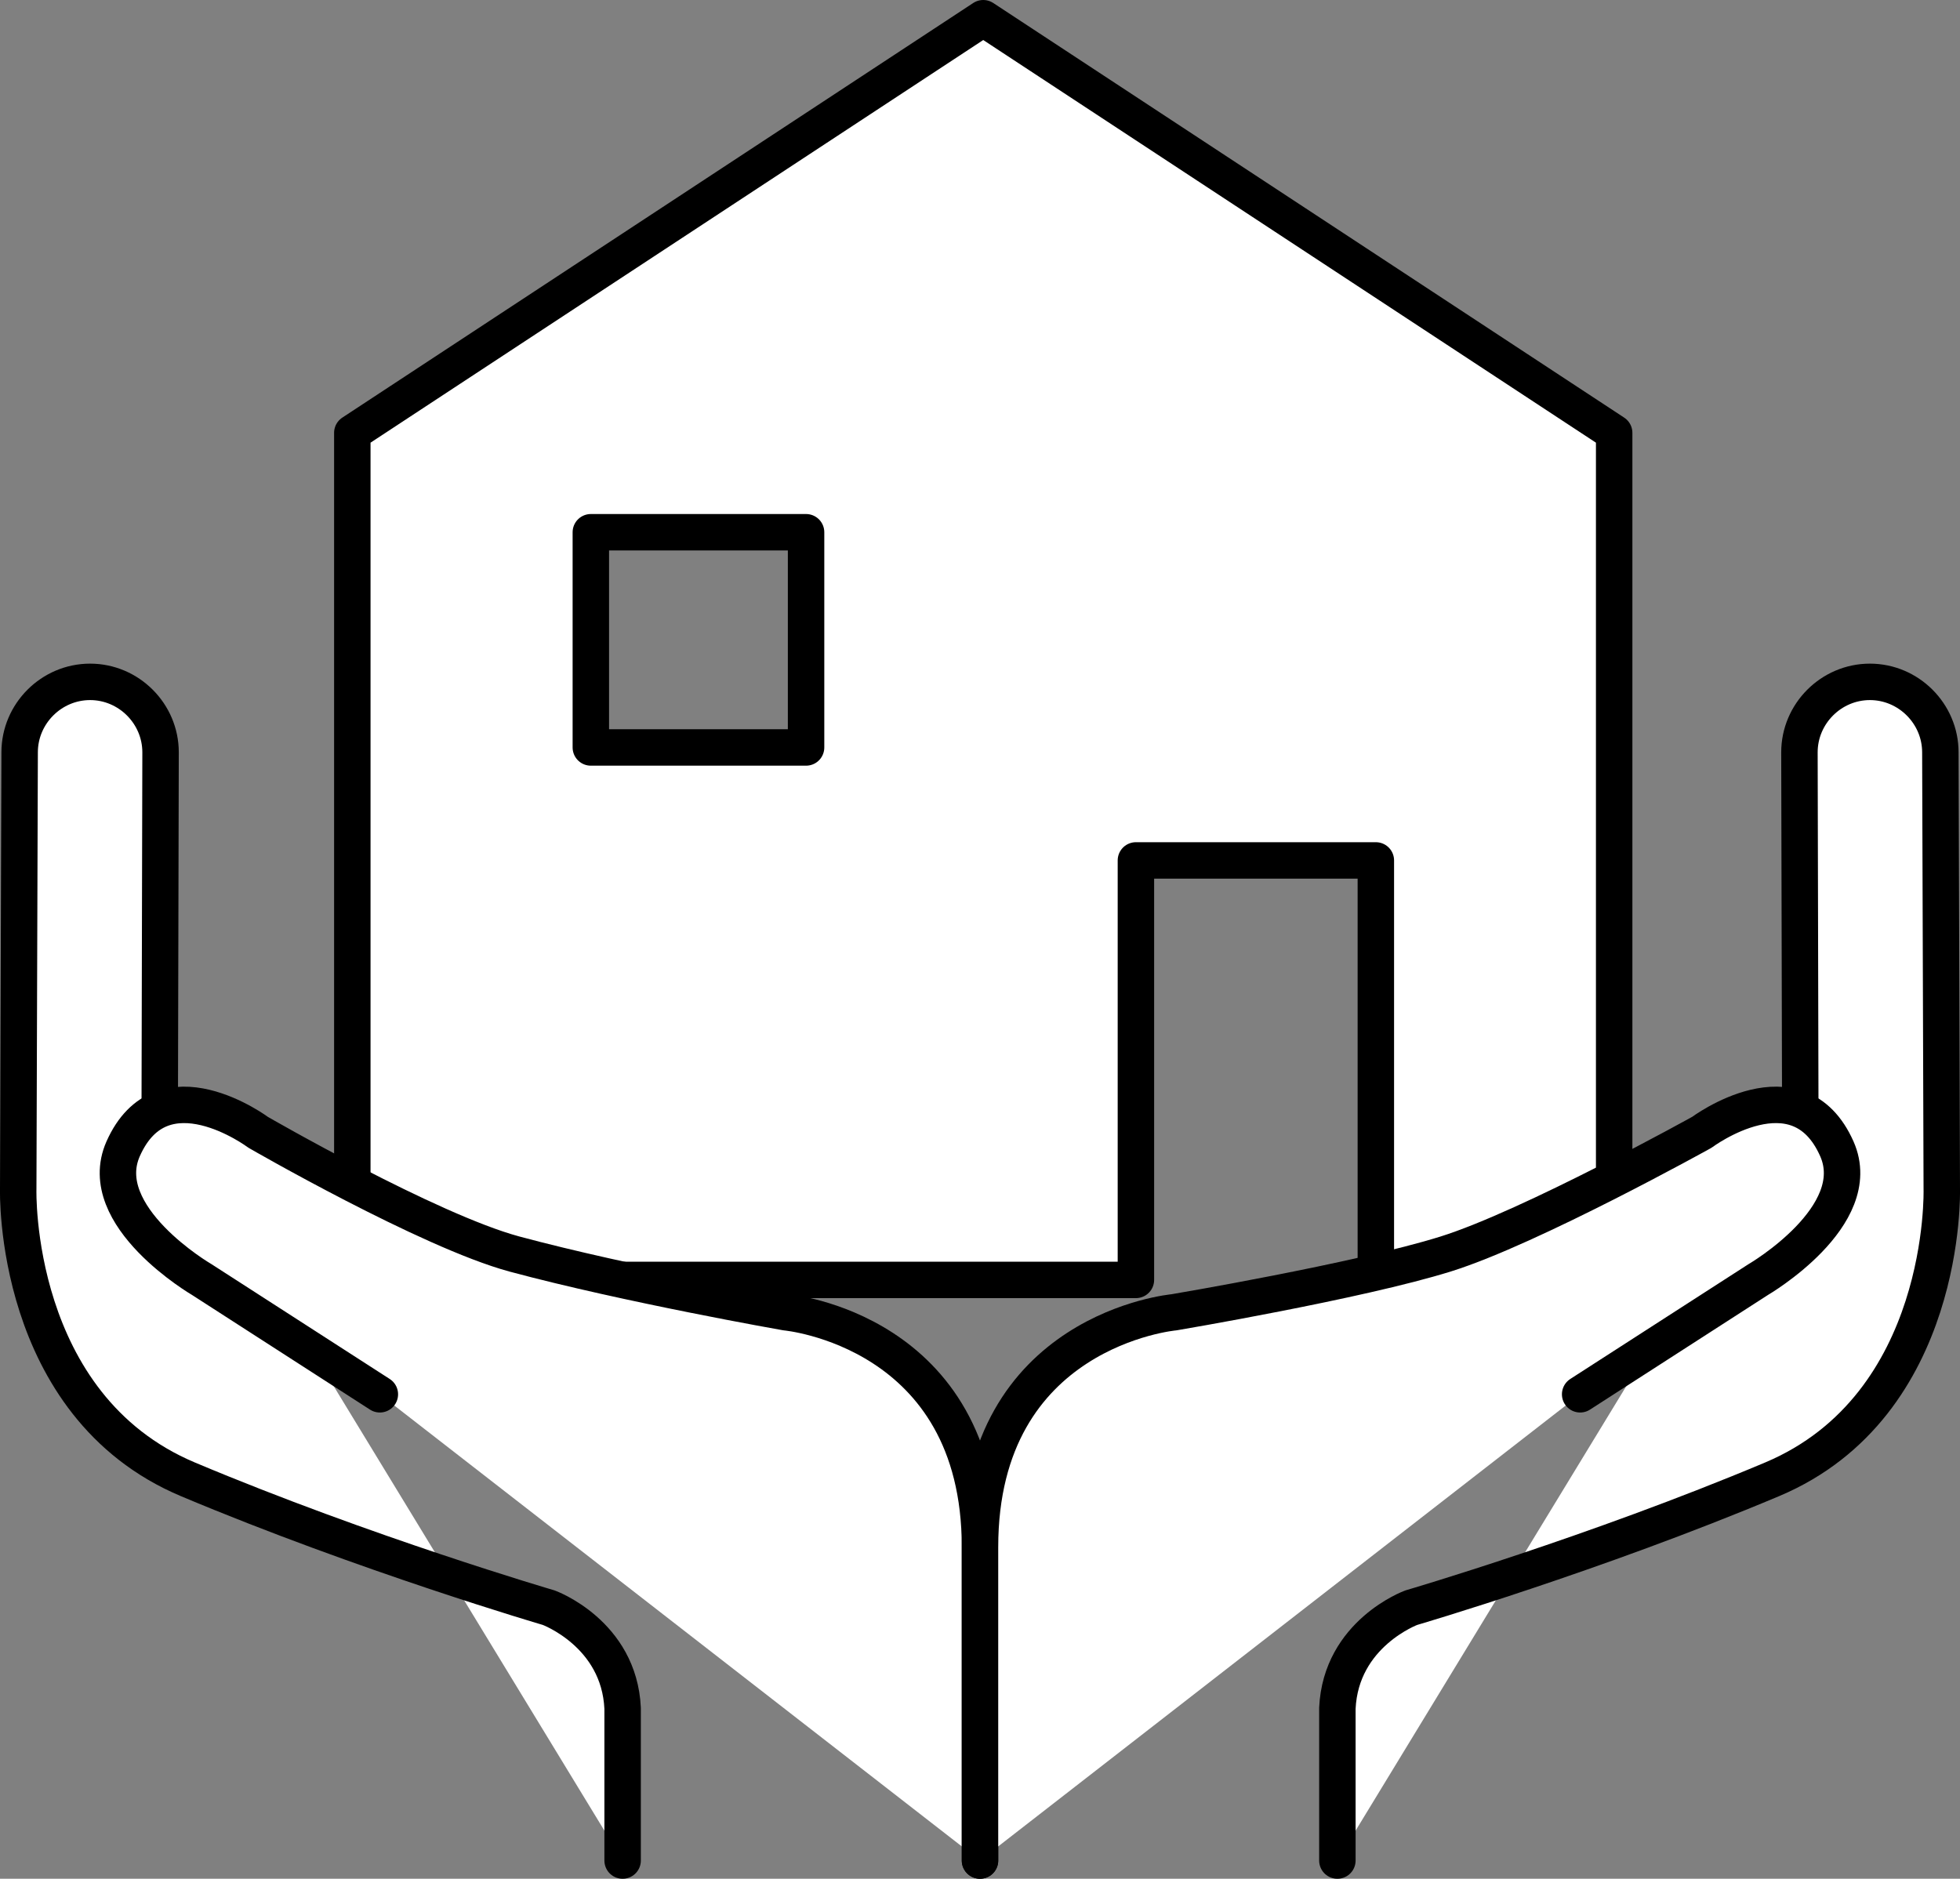
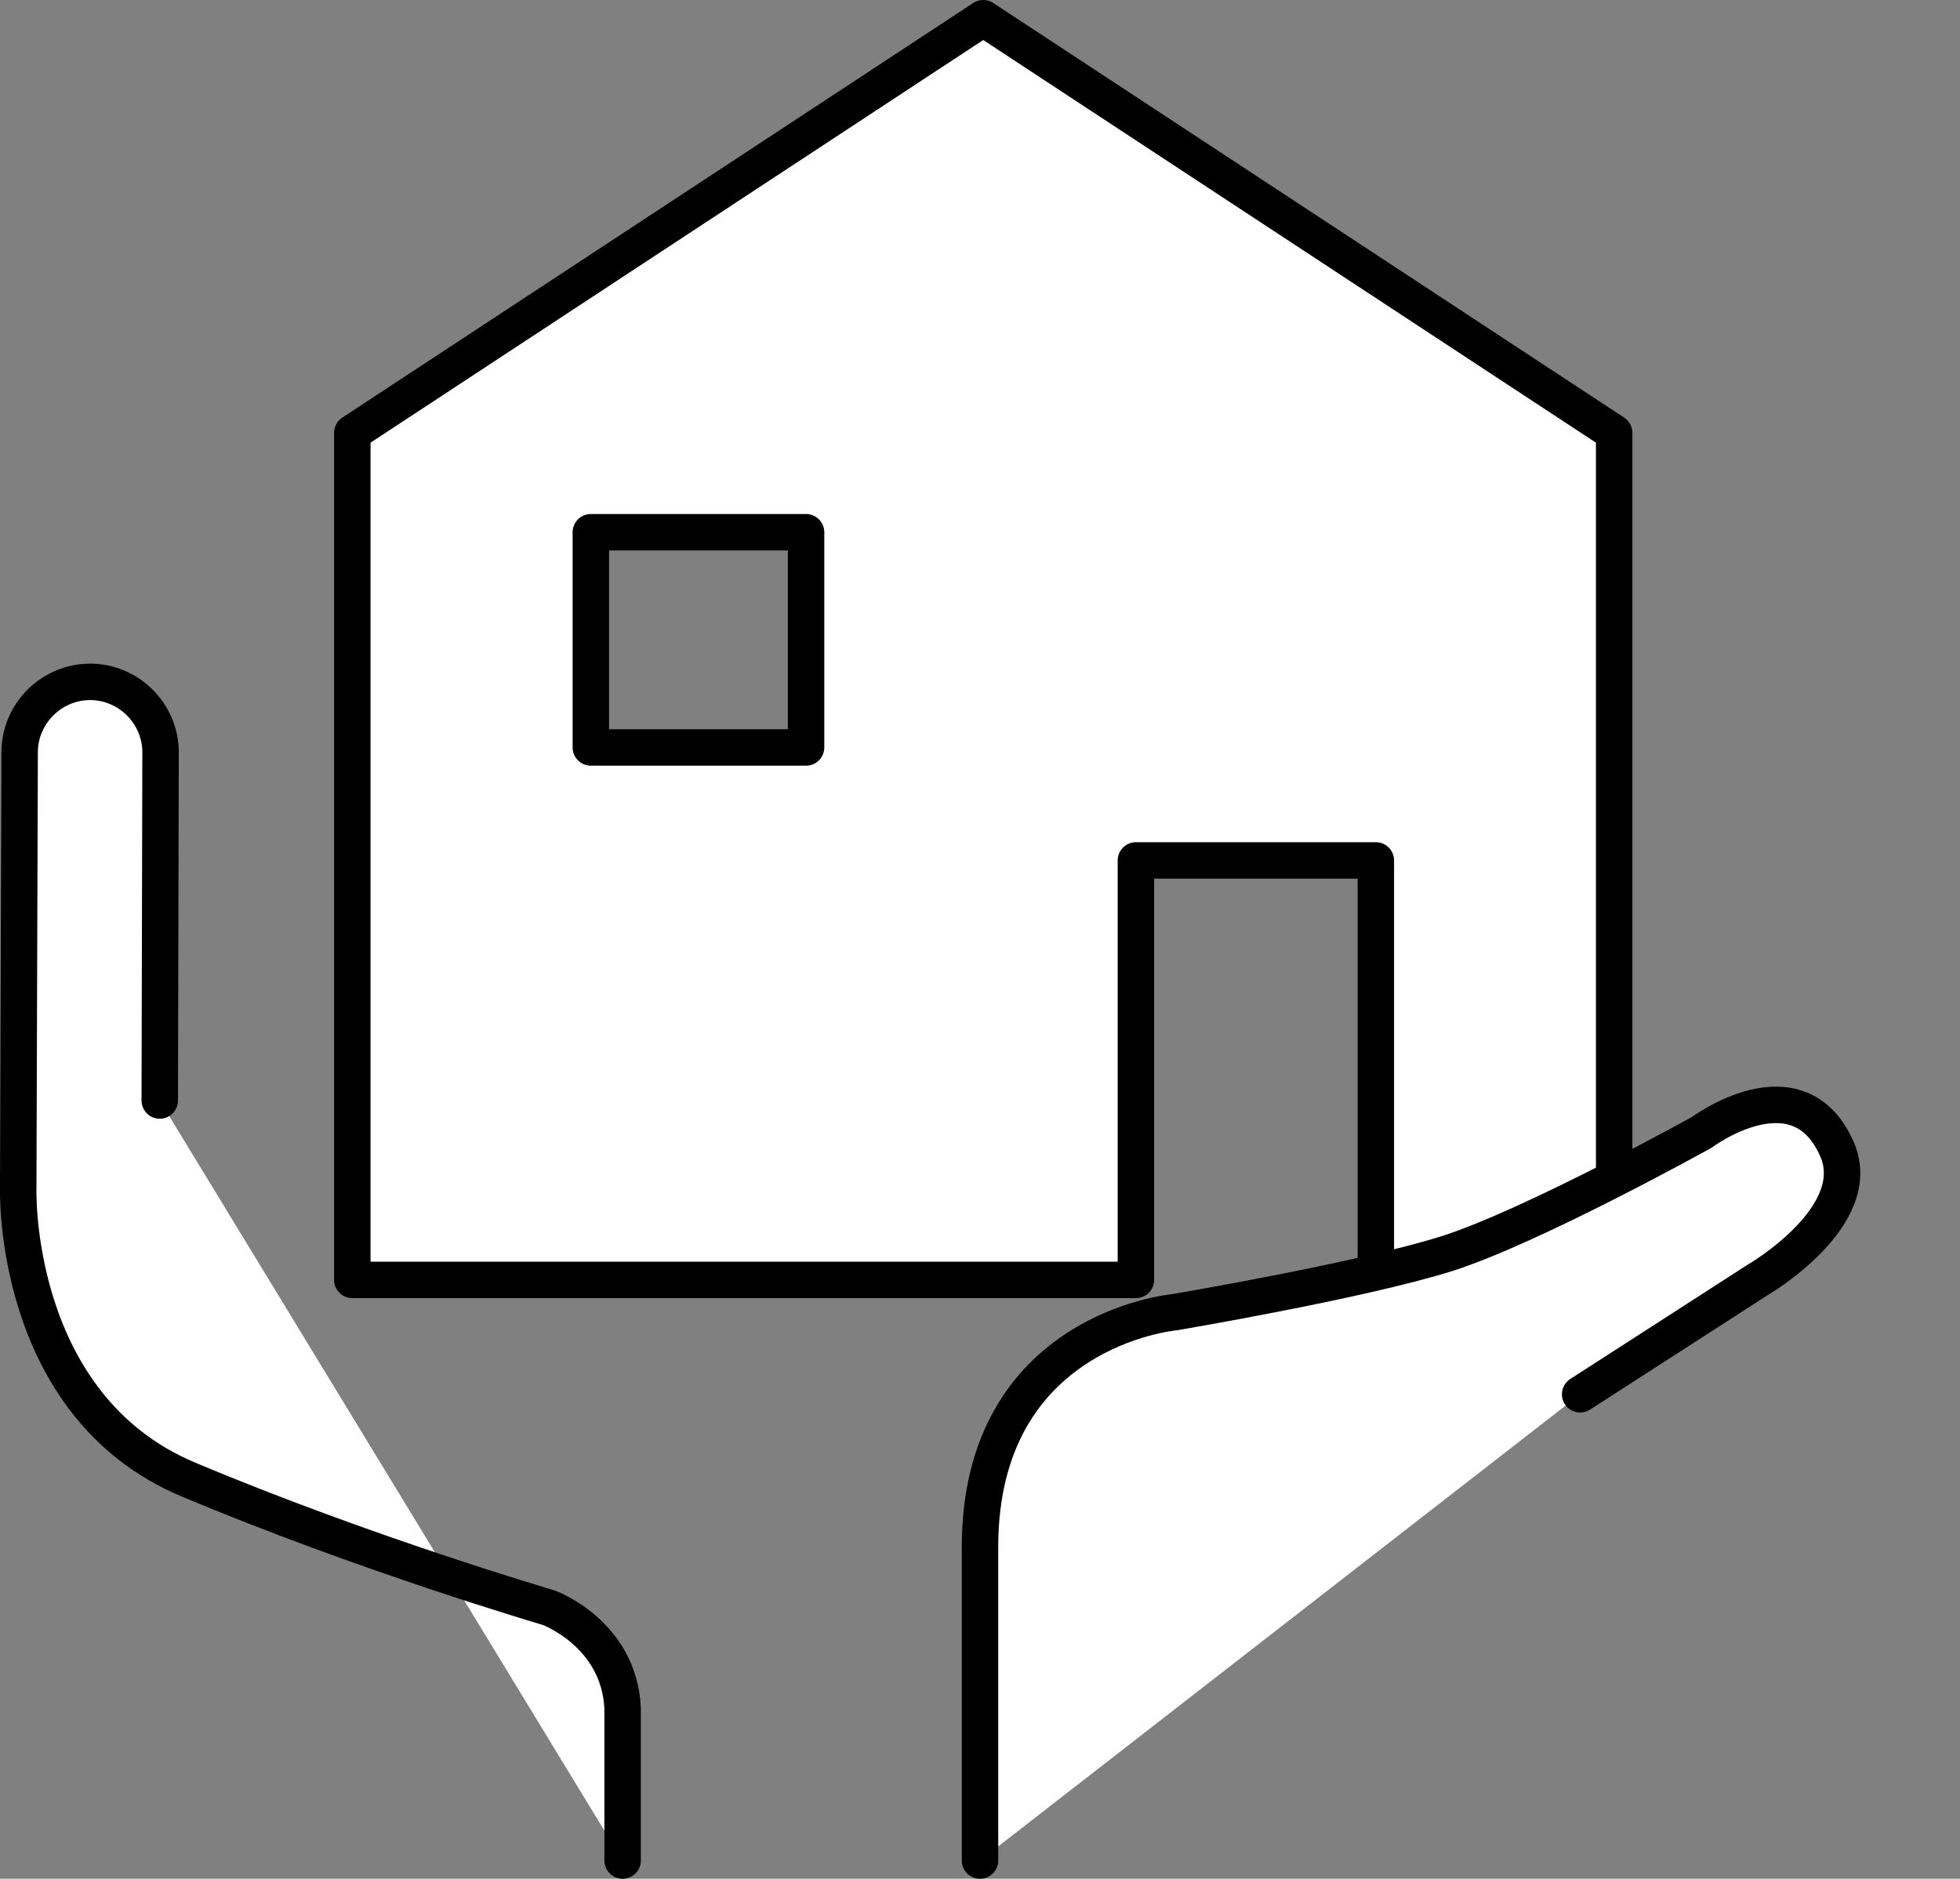
<svg xmlns="http://www.w3.org/2000/svg" id="_レイヤー_2" width="96.8" height="92.8" viewBox="0 0 96.8 92.8">
  <rect x="0" y="0" width="96.8" height="92.8" fill="#808080" stroke="none" />
  <g id="layout">
    <path d="m48.56.9l-31.16,20.48v41.84h38.7v-20.72h11.85v20.72h11.77V21.38L48.56.9Zm-8.75,36.02h-10.63v-10.63h10.63v10.63Z" fill="#fff" stroke="#000" stroke-linecap="round" stroke-linejoin="round" stroke-width="1.8" />
    <path d="m7.89,54.36l.04-17.2c0-1.91-1.57-3.48-3.48-3.48s-3.48,1.57-3.48,3.48l-.07,21.58s-.31,10.67,8.38,14.33c8.77,3.69,17.82,6.34,17.82,6.34,0,0,3.48,1.27,3.65,4.97v7.52" fill="#fff" stroke="#000" stroke-linecap="round" stroke-linejoin="round" stroke-width="1.8" />
-     <path d="m88.91,54.36l-.04-17.2c0-1.91,1.57-3.48,3.48-3.48,1.91,0,3.48,1.57,3.48,3.48l.07,21.58s.31,10.67-8.38,14.33c-8.77,3.69-17.82,6.34-17.82,6.34,0,0-3.48,1.27-3.65,4.97v7.52" fill="#fff" stroke="#000" stroke-linecap="round" stroke-linejoin="round" stroke-width="1.8" />
-     <path d="m48.4,91.9v-15.48c0-10.74-9.58-11.6-9.58-11.6,0,0-7.81-1.37-13.42-2.88-4.24-1.15-12.65-6.01-12.65-6.01,0,0-4.74-3.54-6.67.82-1.47,3.33,3.88,6.45,3.88,6.45l8.8,5.67" fill="#fff" stroke="#000" stroke-linecap="round" stroke-linejoin="round" stroke-width="1.8" />
    <path d="m48.4,91.9v-15.48c0-10.74,9.58-11.6,9.58-11.6,0,0,9.13-1.54,13.42-2.88,4.19-1.31,12.65-6.01,12.65-6.01,0,0,4.74-3.54,6.67.82,1.47,3.33-3.88,6.45-3.88,6.45l-8.8,5.67" fill="#fff" stroke="#000" stroke-linecap="round" stroke-linejoin="round" stroke-width="1.8" />
  </g>
</svg>